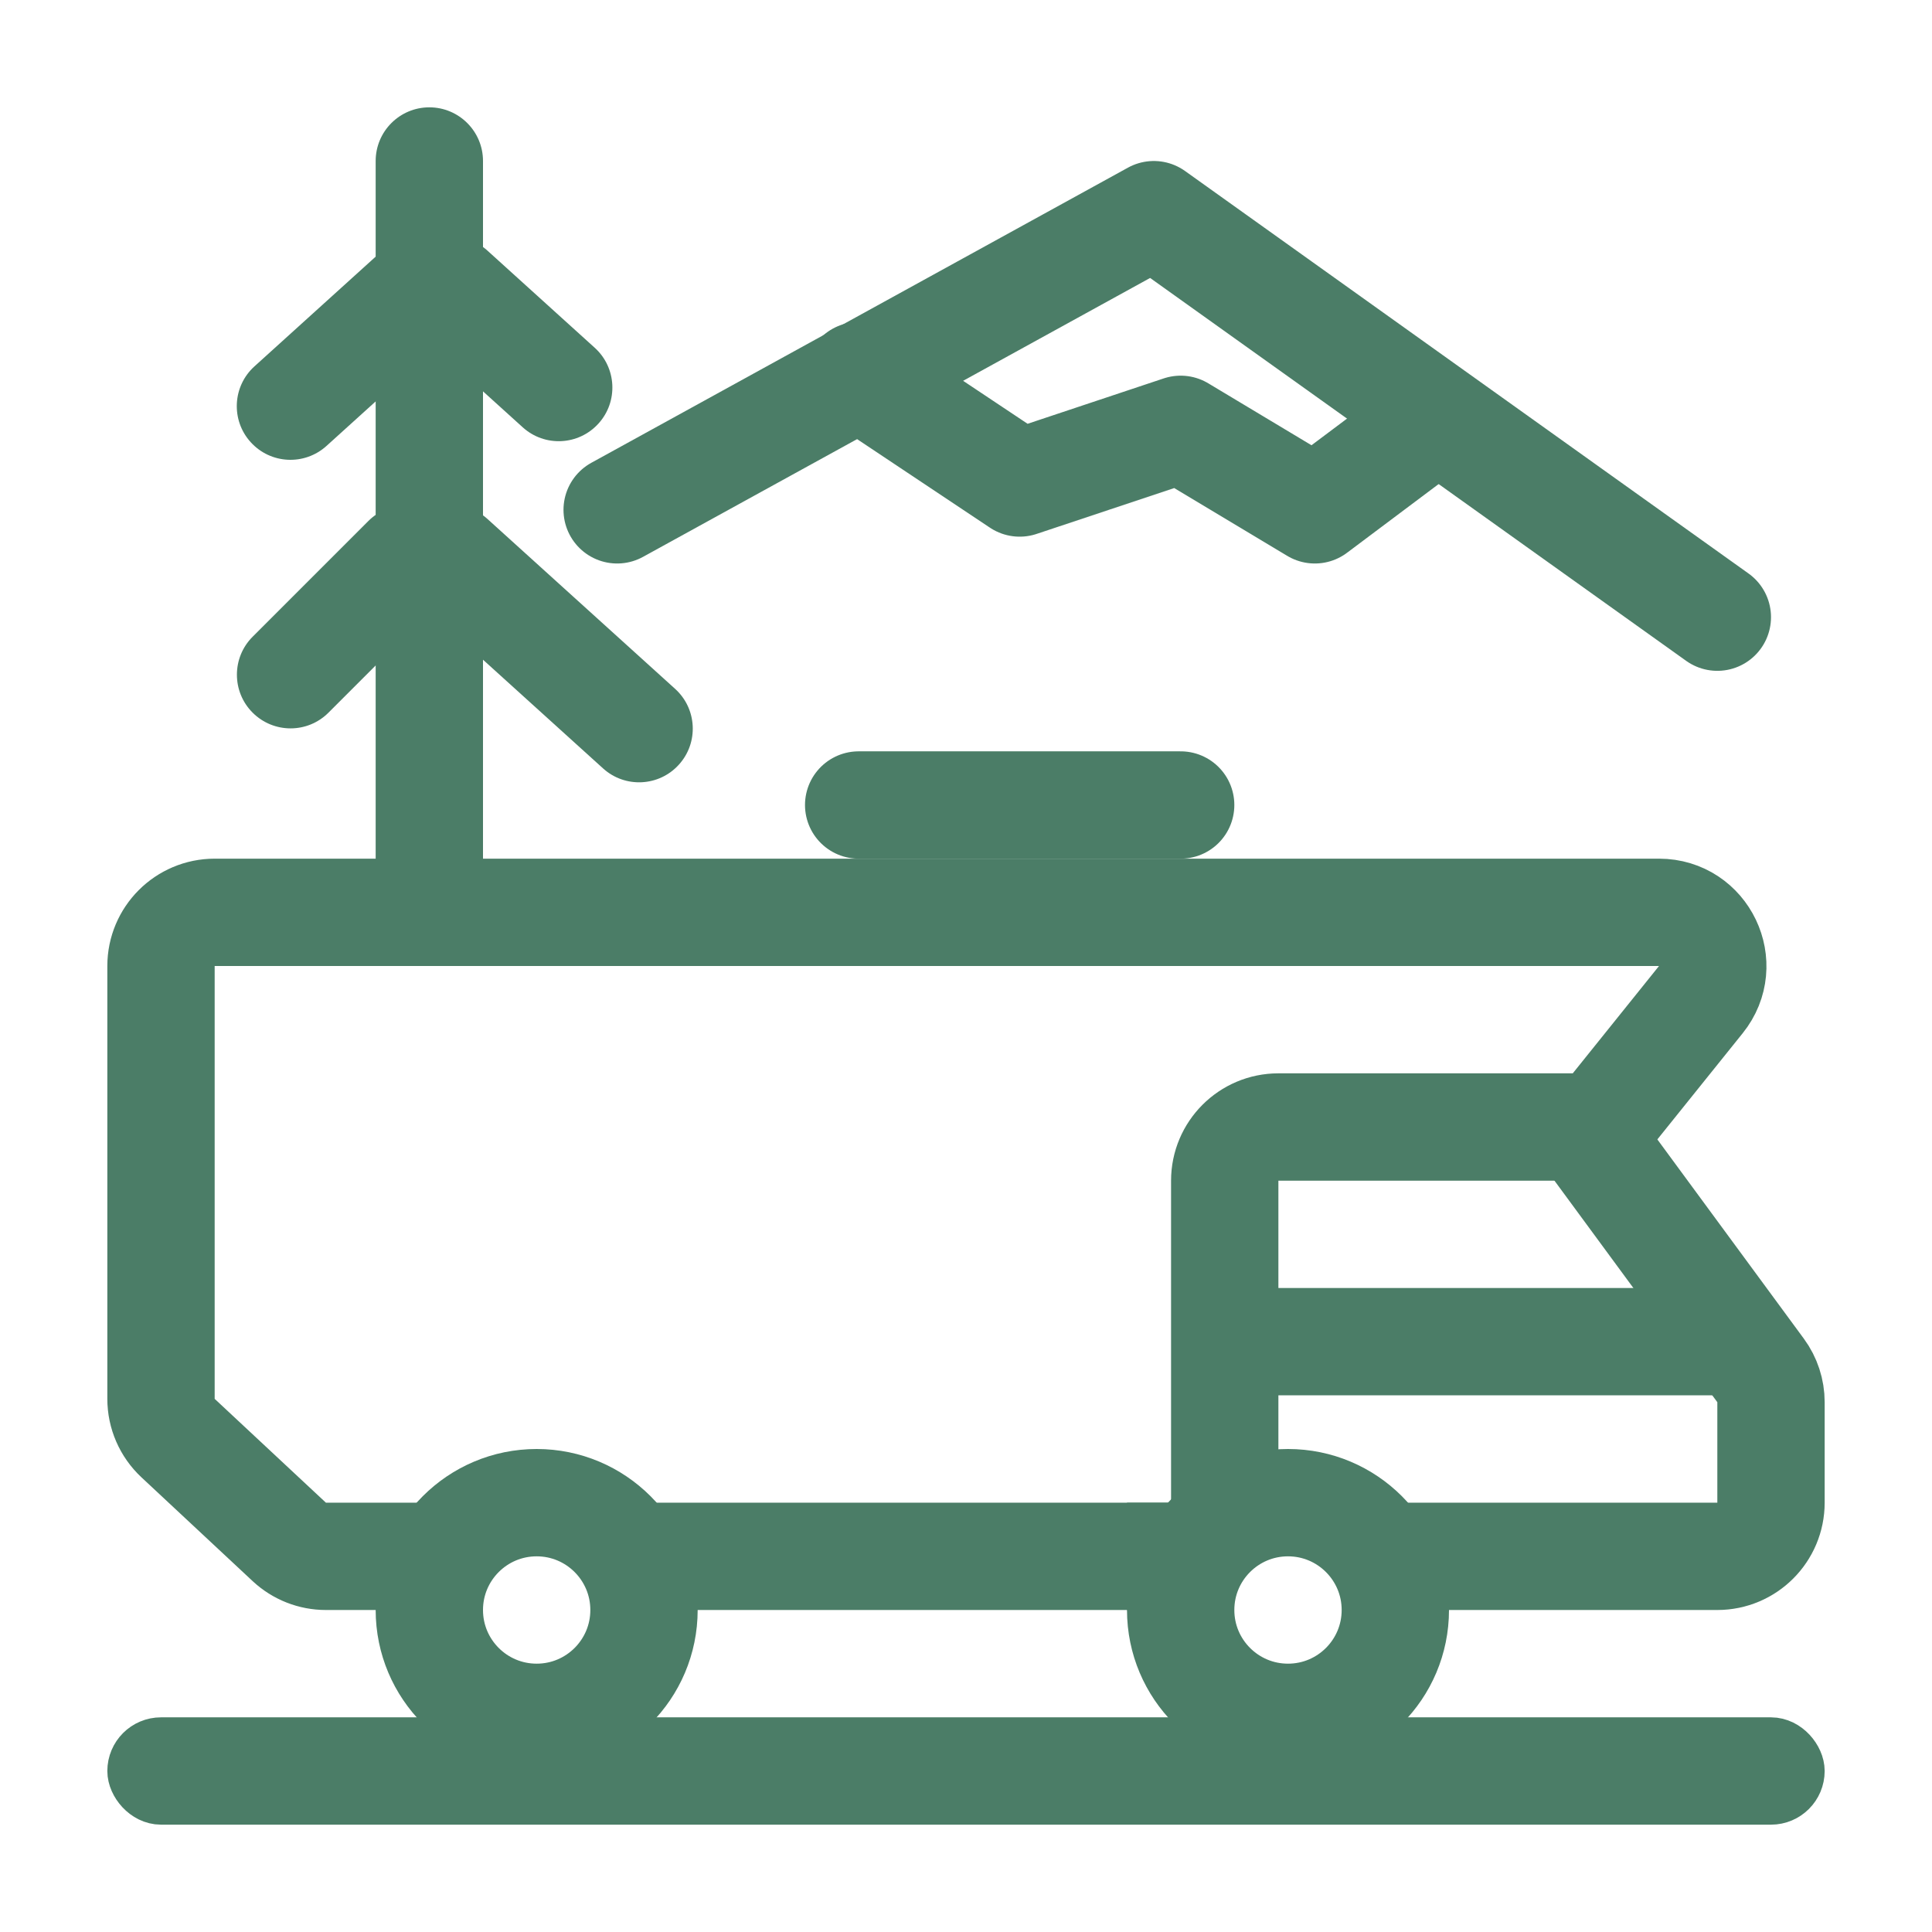
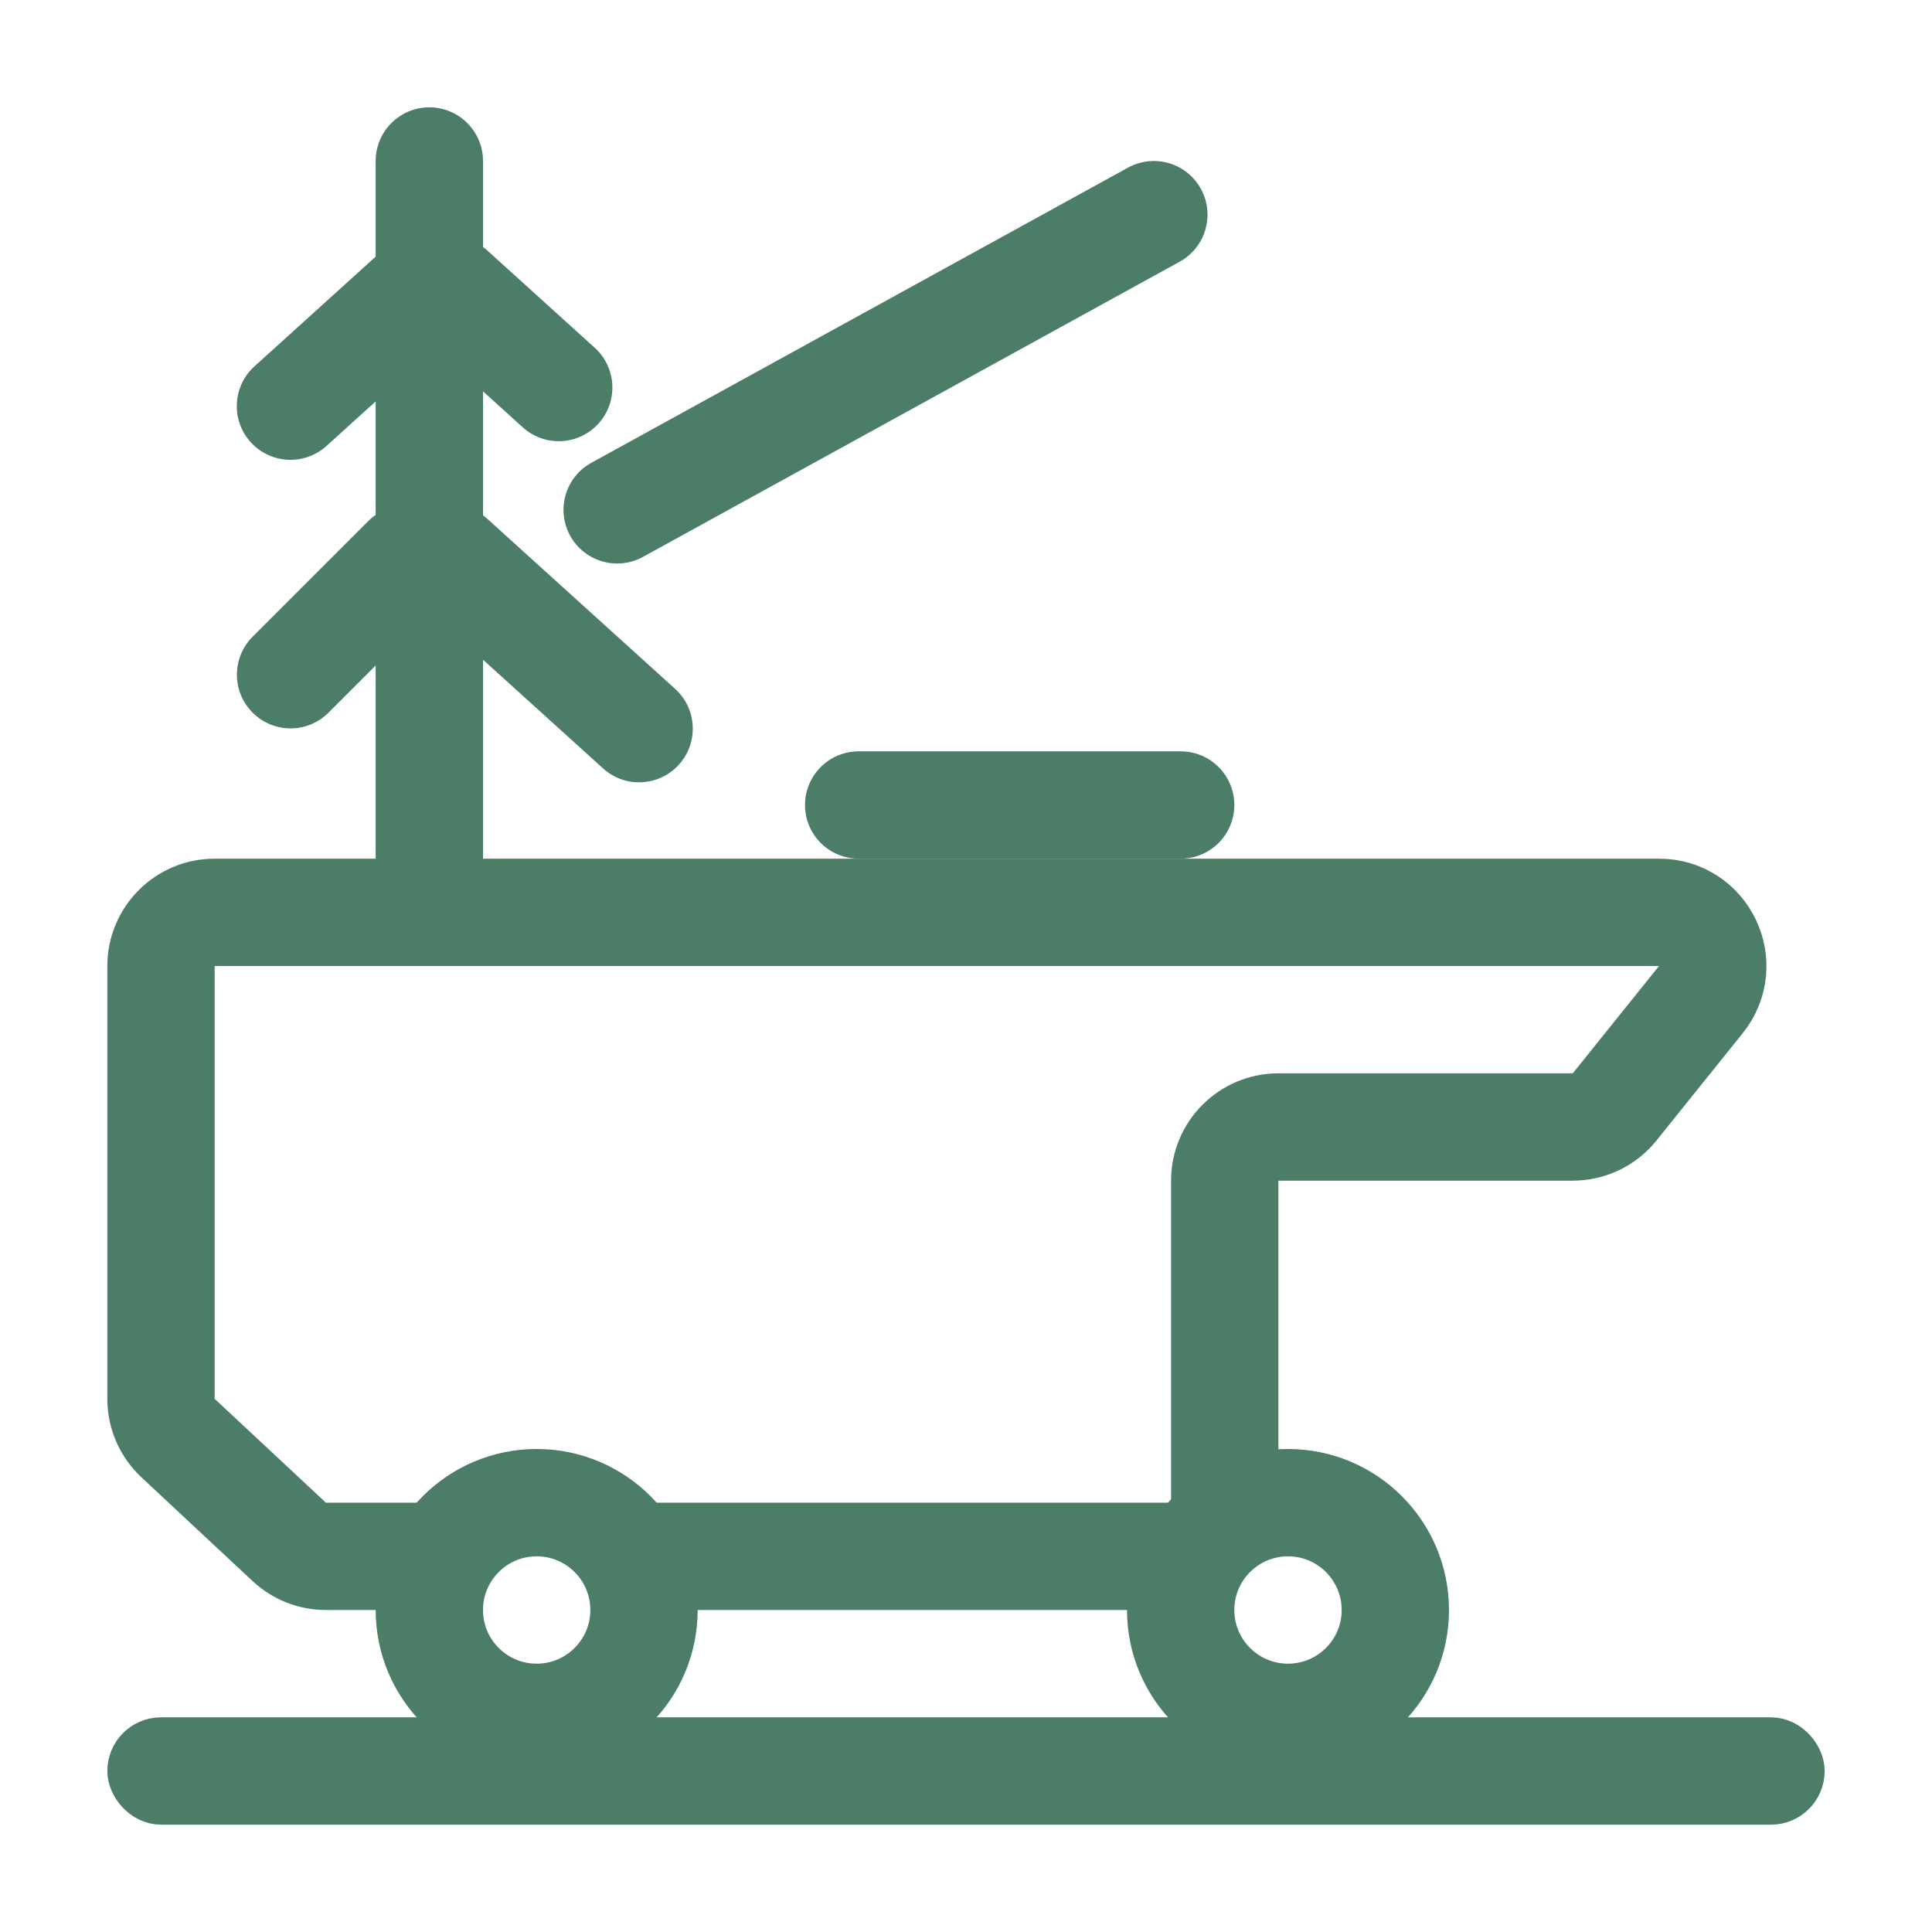
<svg xmlns="http://www.w3.org/2000/svg" width="36" height="36" viewBox="0 0 36 36" fill="none">
  <rect x="0" y="0" width="36" height="36" fill="#333333" stroke="none" />
  <g clip-path="url(#clip0_37_4878)">
-     <rect width="36" height="36" fill="white" />
    <rect width="36" height="36" fill="white" />
    <rect x="2.5" y="32.5" width="31" height="1" rx="0.5" fill="#4B7D67" stroke="#4B7D67" stroke-linejoin="round" />
    <path d="M8 17C7.448 17 7 16.552 7 16L7 3C7 2.448 7.448 2 8 2C8.552 2 9 2.448 9 3L9 16C9 16.552 8.552 17 8 17Z" fill="#4B7D67" />
    <path d="M7.671 4.741C8.042 4.332 8.674 4.3 9.084 4.671L11.082 6.48C11.491 6.85 11.523 7.483 11.152 7.892C10.781 8.302 10.149 8.333 9.74 7.962L7.742 6.154C7.332 5.783 7.301 5.151 7.671 4.741Z" fill="#4B7D67" />
    <path d="M7.671 9.741C8.042 9.332 8.674 9.3 9.084 9.671L12.58 12.836C12.989 13.206 13.021 13.839 12.65 14.248C12.28 14.658 11.647 14.689 11.238 14.319L7.742 11.154C7.332 10.783 7.301 10.151 7.671 9.741Z" fill="#4B7D67" />
    <path d="M8.535 4.741C8.165 4.332 7.532 4.3 7.123 4.671L4.741 6.827C4.332 7.197 4.3 7.83 4.671 8.239C5.042 8.649 5.674 8.68 6.084 8.309L8.465 6.154C8.874 5.783 8.906 5.151 8.535 4.741Z" fill="#4B7D67" />
    <path d="M8.279 9.707C8.67 10.098 8.67 10.731 8.279 11.121L6.121 13.279C5.731 13.67 5.098 13.67 4.707 13.279C4.317 12.889 4.317 12.255 4.707 11.865L6.865 9.707C7.256 9.317 7.889 9.317 8.279 9.707Z" fill="#4B7D67" />
    <path d="M4 17H24.429H30.914C31.753 17 32.219 17.972 31.693 18.626L30.086 20.626C29.896 20.863 29.609 21 29.306 21H23.821C23.269 21 22.821 21.448 22.821 22V28C22.821 28.552 22.374 29 21.821 29H6.073C5.819 29 5.576 28.904 5.39 28.731L3.318 26.797C3.115 26.607 3 26.343 3 26.065V18C3 17.448 3.448 17 4 17Z" stroke="#4B7D67" stroke-width="2" />
    <path d="M16 15H22" stroke="#4B7D67" stroke-width="2" stroke-linecap="round" />
-     <path d="M23 25H32" stroke="#4B7D67" stroke-width="2" stroke-linecap="round" />
    <mask id="path-10-inside-1_37_4878" fill="white">
      <rect x="5" y="19" width="8" height="6" rx="1" />
    </mask>
    <rect x="5" y="19" width="8" height="6" rx="1" fill="white" stroke="#4B7D67" stroke-width="4" stroke-linejoin="round" mask="url(#path-10-inside-1_37_4878)" />
    <mask id="path-11-inside-2_37_4878" fill="white">
-       <rect x="14" y="19" width="6" height="11" rx="1" />
-     </mask>
+       </mask>
    <rect x="14" y="19" width="6" height="11" rx="1" fill="white" stroke="#4B7D67" stroke-width="4" stroke-linejoin="round" mask="url(#path-11-inside-2_37_4878)" />
    <circle cx="10" cy="30" r="2" fill="white" stroke="#4B7D67" stroke-width="2" />
-     <path d="M21 29H32C32.552 29 33 28.552 33 28V26.128C33 25.915 32.932 25.707 32.806 25.536L29.471 21" stroke="#4B7D67" stroke-width="2" />
-     <path d="M11.5 9.5L21.5 4L32 11.5" stroke="#4B7D67" stroke-width="2" stroke-linecap="round" stroke-linejoin="round" />
-     <path d="M16 7L19 9L22 8L24.5 9.5L26.5 8" stroke="#4B7D67" stroke-width="2" stroke-linecap="round" stroke-linejoin="round" />
+     <path d="M11.5 9.5L21.5 4" stroke="#4B7D67" stroke-width="2" stroke-linecap="round" stroke-linejoin="round" />
    <circle cx="24" cy="30" r="2" fill="white" stroke="#4B7D67" stroke-width="2" />
  </g>
  <defs>
    <clipPath id="clip0_37_4878">
      <rect width="36" height="36" fill="white" />
    </clipPath>
  </defs>
</svg>